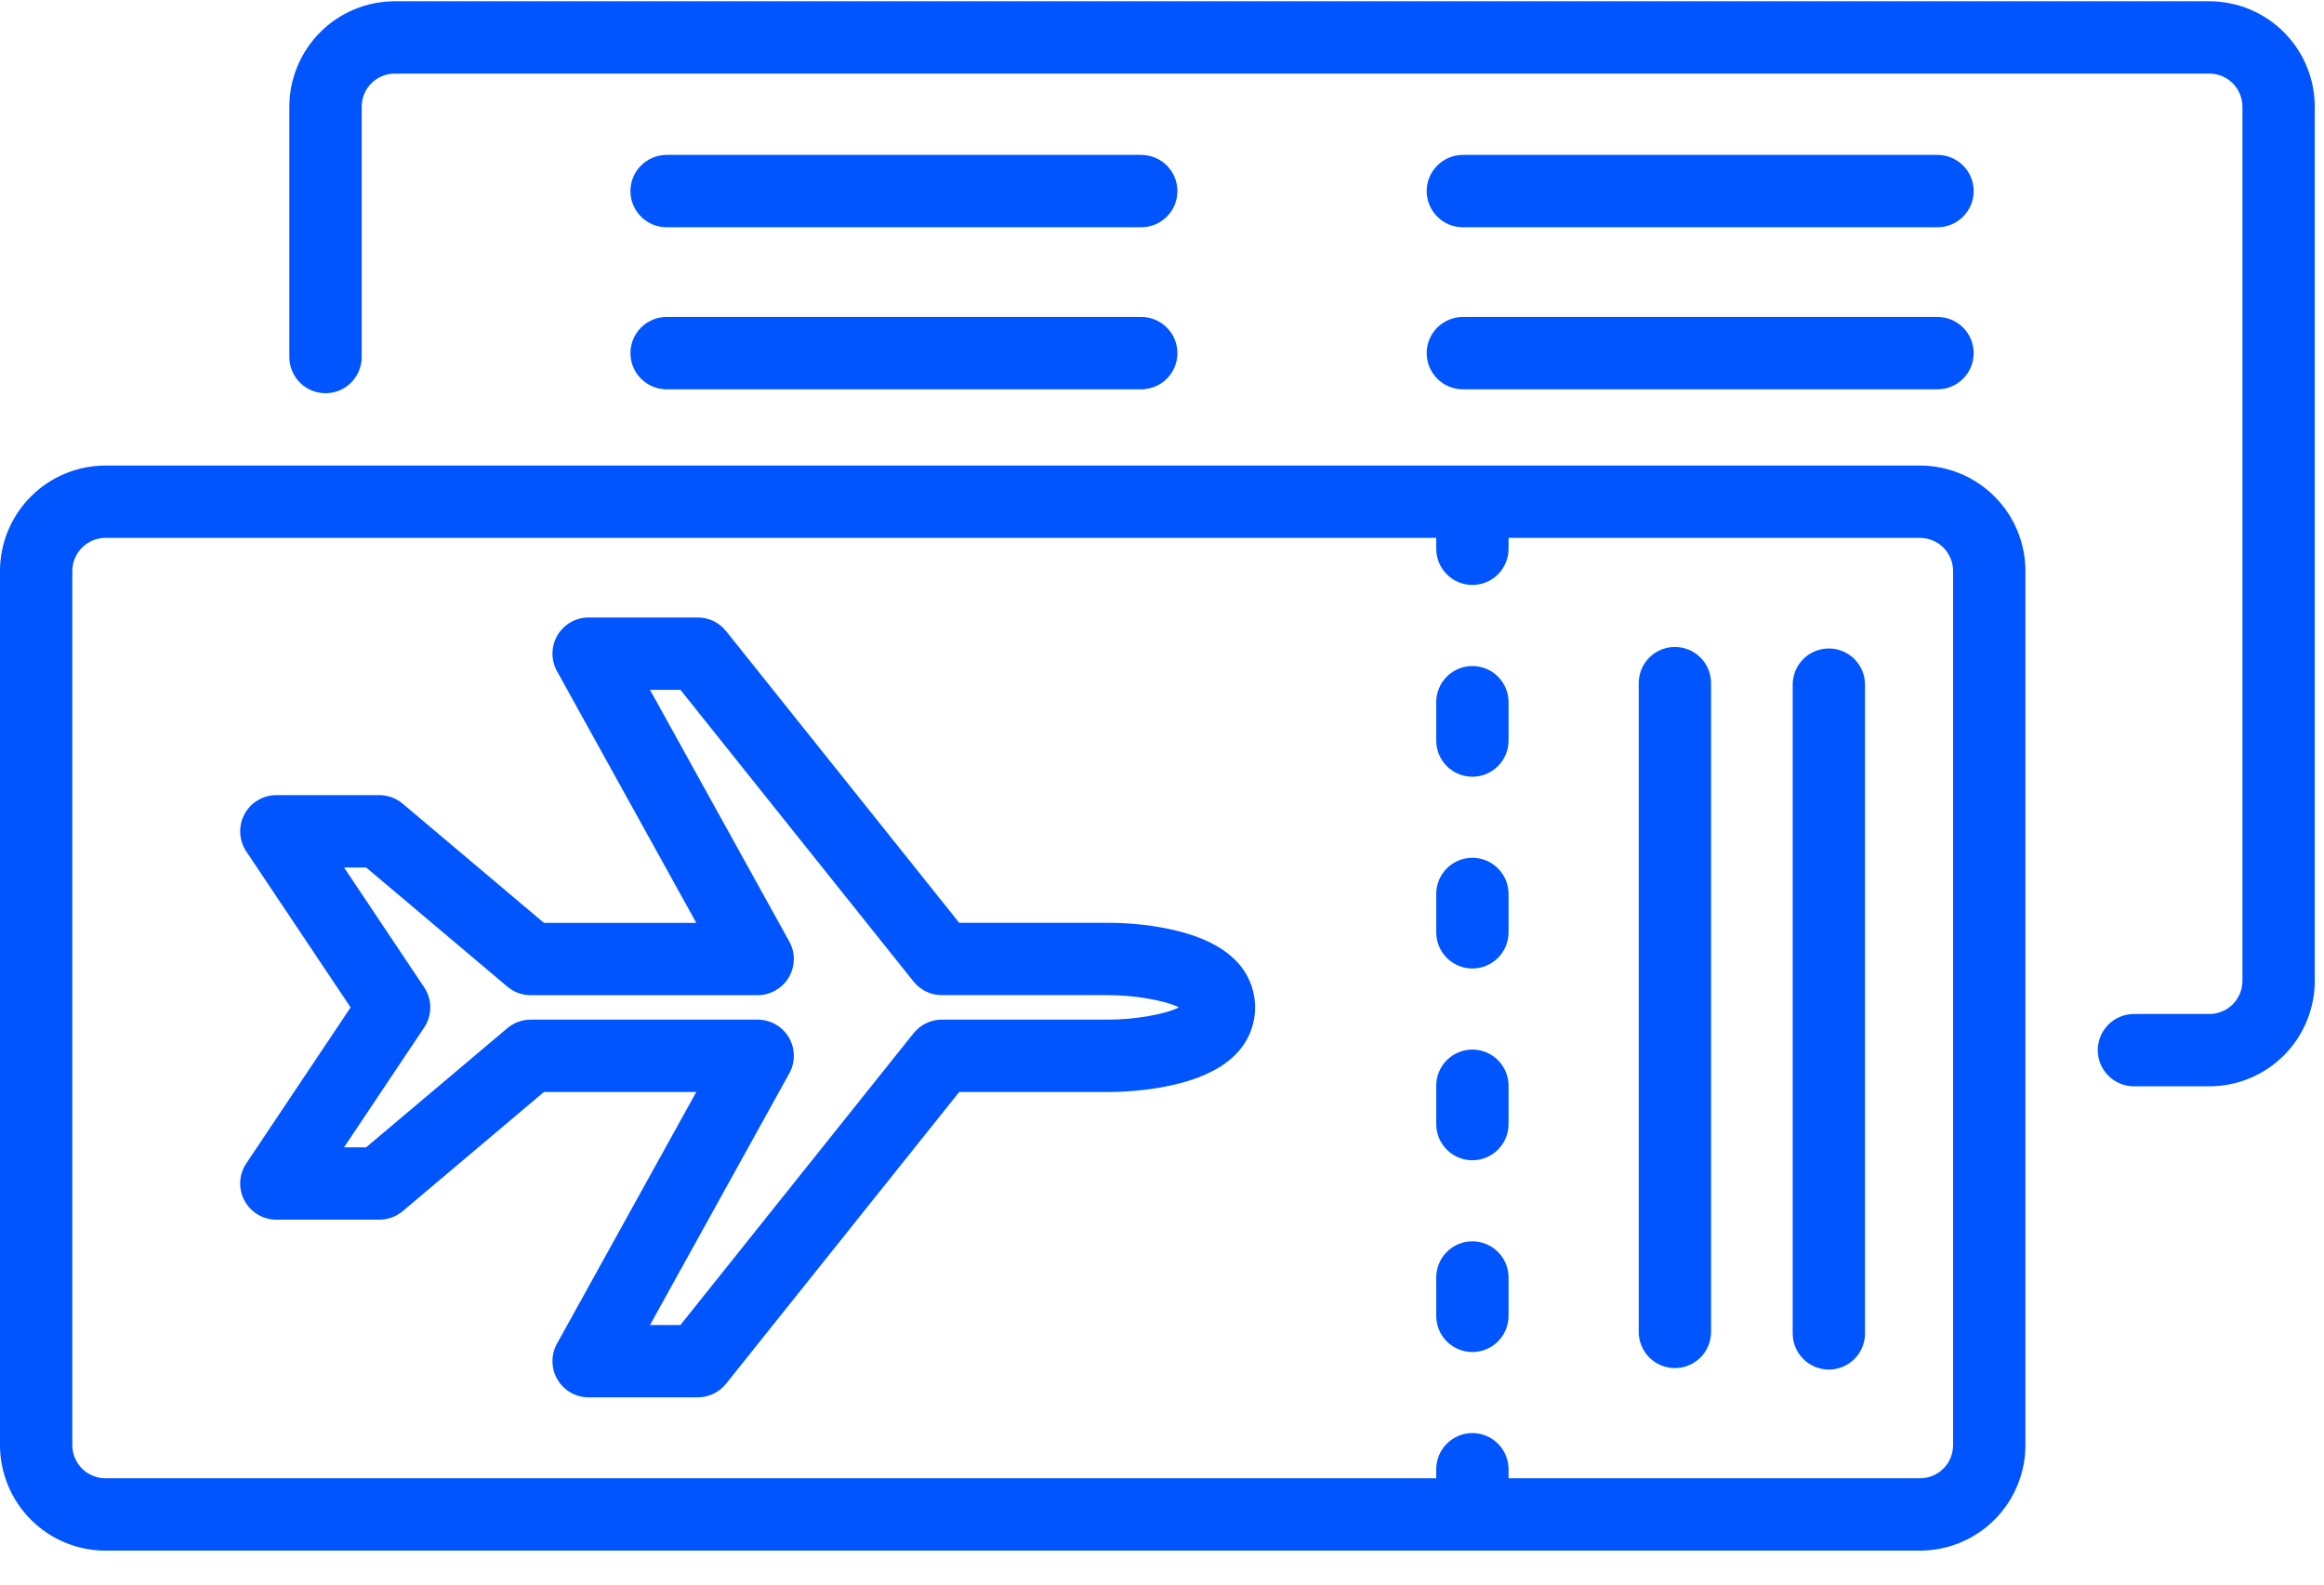
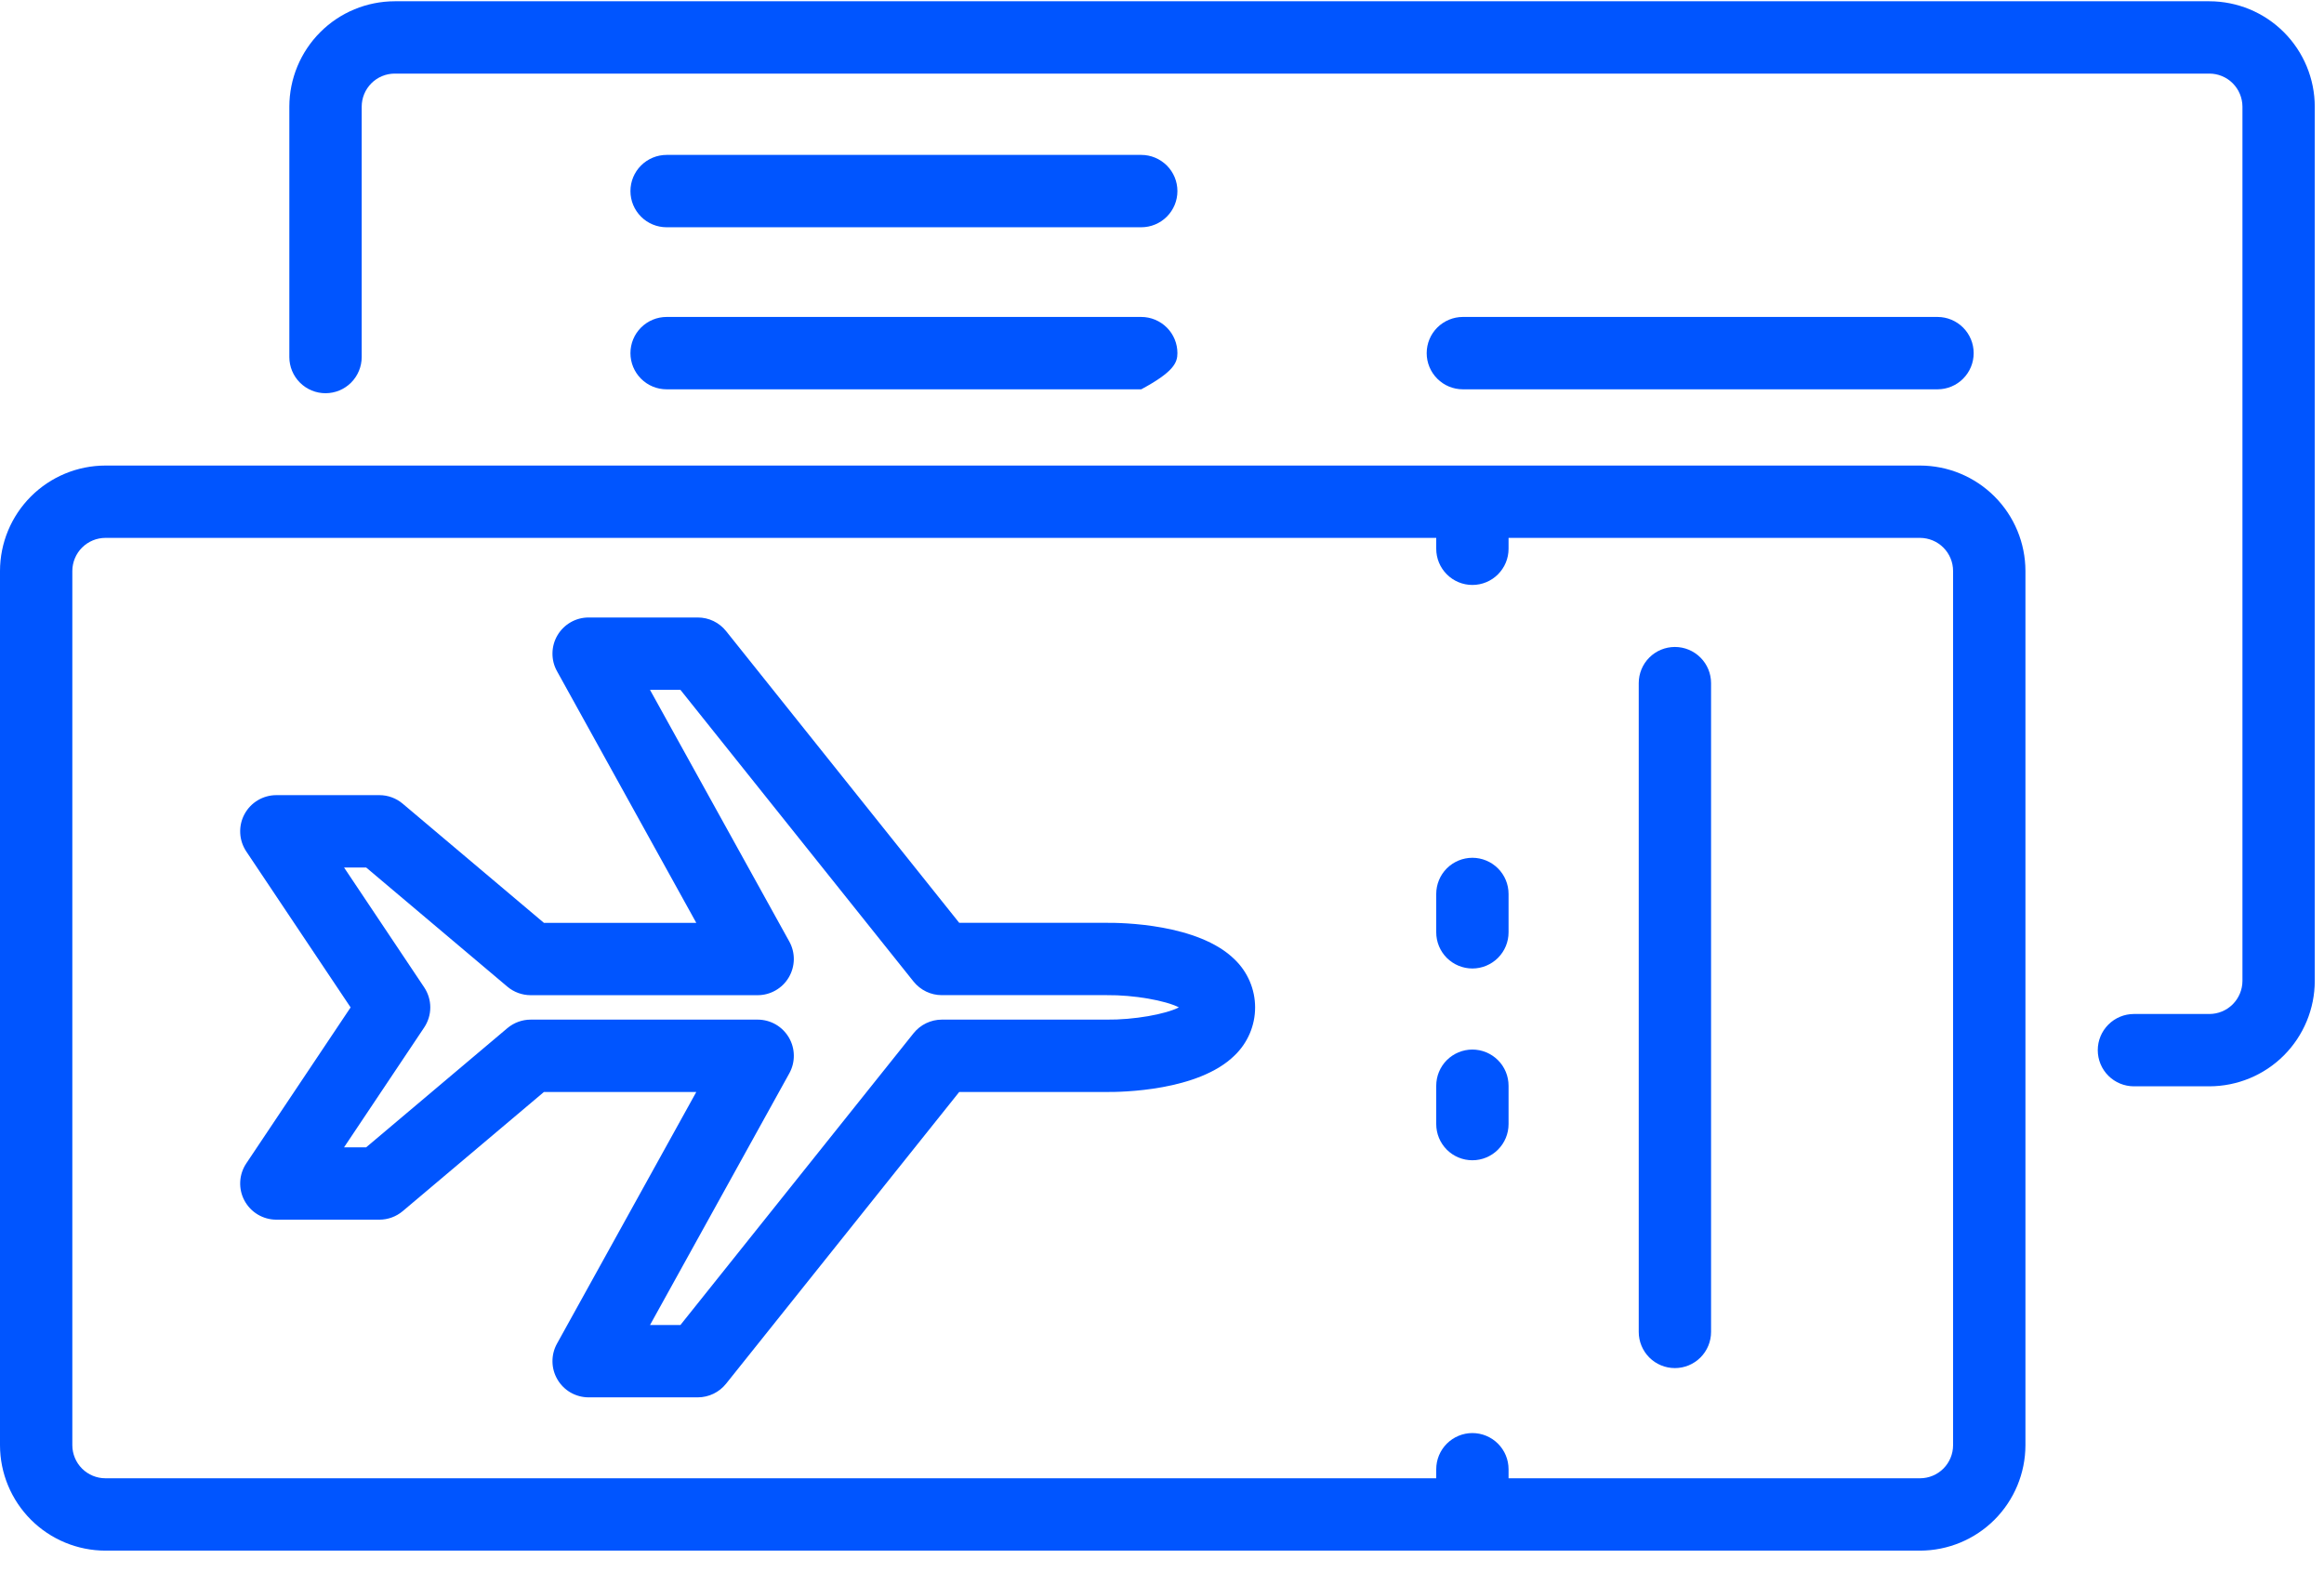
<svg xmlns="http://www.w3.org/2000/svg" width="66" height="45" viewBox="0 0 66 45" fill="none">
  <path d="M31.417 26.207H27.241L20.619 17.921C20.523 17.801 20.401 17.704 20.262 17.637C20.123 17.57 19.971 17.536 19.816 17.536H16.717C16.538 17.536 16.362 17.582 16.207 17.671C16.052 17.76 15.923 17.887 15.832 18.041C15.741 18.195 15.692 18.37 15.69 18.549C15.687 18.728 15.731 18.904 15.818 19.06L19.774 26.208H15.447L11.437 22.824C11.251 22.667 11.017 22.581 10.774 22.581H7.848C7.662 22.581 7.479 22.632 7.32 22.727C7.16 22.823 7.03 22.96 6.942 23.124C6.854 23.288 6.813 23.473 6.822 23.659C6.831 23.845 6.891 24.025 6.994 24.18L9.957 28.609L6.994 33.039C6.891 33.193 6.831 33.373 6.822 33.559C6.813 33.745 6.854 33.93 6.942 34.094C7.03 34.258 7.16 34.395 7.32 34.491C7.479 34.586 7.662 34.637 7.848 34.637H10.774C11.017 34.637 11.251 34.551 11.437 34.395L15.447 31.011H19.774L15.818 38.158C15.731 38.315 15.687 38.491 15.69 38.67C15.692 38.848 15.741 39.023 15.832 39.177C15.923 39.331 16.052 39.459 16.207 39.548C16.362 39.636 16.538 39.683 16.717 39.683H19.816C19.971 39.683 20.123 39.648 20.262 39.581C20.4 39.515 20.523 39.417 20.619 39.297L27.241 31.011H31.406C31.837 31.016 34.036 30.987 35.064 29.971C35.248 29.794 35.393 29.583 35.493 29.349C35.593 29.115 35.644 28.864 35.644 28.61C35.644 28.355 35.593 28.104 35.493 27.87C35.393 27.636 35.248 27.425 35.064 27.248C34.036 26.231 31.835 26.202 31.417 26.207ZM31.417 28.956H26.747C26.593 28.956 26.441 28.991 26.302 29.058C26.163 29.125 26.041 29.222 25.945 29.342L19.323 37.629H18.46L22.416 30.481C22.503 30.324 22.547 30.148 22.544 29.969C22.542 29.791 22.493 29.616 22.402 29.462C22.311 29.308 22.182 29.18 22.027 29.091C21.872 29.003 21.696 28.956 21.517 28.956H15.072C14.829 28.956 14.595 29.042 14.409 29.198L10.399 32.582H9.771L12.046 29.18C12.159 29.011 12.22 28.812 12.22 28.609C12.22 28.406 12.159 28.207 12.046 28.038L9.771 24.636H10.399L14.409 28.02C14.594 28.176 14.829 28.262 15.071 28.262H21.516C21.695 28.262 21.871 28.215 22.026 28.126C22.181 28.038 22.311 27.91 22.401 27.756C22.492 27.602 22.541 27.427 22.544 27.248C22.546 27.07 22.502 26.893 22.415 26.737L18.459 19.59H19.323L25.945 27.876C26.042 27.996 26.164 28.093 26.303 28.16C26.442 28.227 26.594 28.261 26.748 28.261H31.428C32.203 28.252 33.105 28.415 33.48 28.608C33.105 28.802 32.201 28.966 31.417 28.956Z" fill="#0055FF" />
  <path d="M54.527 13.221H2.994C2.2 13.222 1.439 13.538 0.878 14.099C0.317 14.66 0.001 15.421 0 16.215L0 41.042C0.001 41.836 0.317 42.596 0.878 43.158C1.439 43.719 2.2 44.035 2.994 44.036H54.527C55.321 44.035 56.082 43.719 56.643 43.158C57.204 42.596 57.52 41.836 57.521 41.042V16.215C57.52 15.421 57.204 14.66 56.643 14.099C56.082 13.538 55.321 13.222 54.527 13.221ZM55.466 41.042C55.466 41.291 55.367 41.53 55.191 41.706C55.015 41.882 54.776 41.981 54.527 41.981H42.842V41.725C42.842 41.452 42.734 41.191 42.541 40.998C42.349 40.806 42.087 40.697 41.815 40.697C41.543 40.697 41.281 40.806 41.089 40.998C40.896 41.191 40.788 41.452 40.788 41.725V41.981H2.994C2.745 41.981 2.506 41.882 2.33 41.706C2.154 41.53 2.055 41.291 2.054 41.042V16.215C2.055 15.966 2.154 15.727 2.33 15.551C2.506 15.375 2.745 15.276 2.994 15.275H40.788V15.585C40.788 15.857 40.896 16.118 41.089 16.311C41.281 16.504 41.543 16.612 41.815 16.612C42.087 16.612 42.349 16.504 42.541 16.311C42.734 16.118 42.842 15.857 42.842 15.585V15.275H54.527C54.776 15.276 55.015 15.375 55.191 15.551C55.367 15.727 55.466 15.966 55.466 16.215V41.042Z" fill="#0055FF" />
-   <path d="M41.815 18.914C41.542 18.914 41.281 19.023 41.088 19.215C40.896 19.408 40.788 19.669 40.788 19.942V21.031C40.788 21.303 40.896 21.564 41.088 21.757C41.281 21.95 41.542 22.058 41.815 22.058C42.087 22.058 42.348 21.95 42.541 21.757C42.734 21.564 42.842 21.303 42.842 21.031V19.942C42.842 19.669 42.734 19.408 42.541 19.215C42.348 19.023 42.087 18.914 41.815 18.914Z" fill="#0055FF" />
-   <path d="M41.815 35.252C41.542 35.252 41.281 35.36 41.088 35.553C40.896 35.745 40.788 36.007 40.788 36.279V37.369C40.788 37.641 40.896 37.903 41.088 38.095C41.281 38.288 41.542 38.396 41.815 38.396C42.087 38.396 42.348 38.288 42.541 38.095C42.734 37.903 42.842 37.641 42.842 37.369V36.28C42.842 36.145 42.816 36.011 42.764 35.886C42.712 35.762 42.637 35.648 42.541 35.553C42.446 35.458 42.333 35.382 42.208 35.33C42.083 35.279 41.95 35.252 41.815 35.252Z" fill="#0055FF" />
  <path d="M41.815 29.806C41.542 29.806 41.281 29.915 41.088 30.107C40.896 30.3 40.788 30.561 40.788 30.834V31.923C40.788 32.195 40.896 32.456 41.088 32.649C41.281 32.842 41.542 32.95 41.815 32.95C42.087 32.95 42.348 32.842 42.541 32.649C42.734 32.456 42.842 32.195 42.842 31.923V30.834C42.842 30.561 42.734 30.3 42.541 30.107C42.348 29.915 42.087 29.806 41.815 29.806Z" fill="#0055FF" />
  <path d="M41.815 24.36C41.542 24.36 41.281 24.469 41.088 24.661C40.896 24.854 40.788 25.115 40.788 25.387V26.477C40.788 26.749 40.896 27.01 41.088 27.203C41.281 27.395 41.542 27.504 41.815 27.504C42.087 27.504 42.348 27.395 42.541 27.203C42.734 27.01 42.842 26.749 42.842 26.477V25.387C42.842 25.115 42.734 24.854 42.541 24.661C42.348 24.469 42.087 24.36 41.815 24.36Z" fill="#0055FF" />
  <path d="M47.566 18.373C47.293 18.373 47.032 18.481 46.839 18.674C46.647 18.866 46.539 19.128 46.539 19.4V37.825C46.539 38.097 46.647 38.358 46.839 38.551C47.032 38.744 47.293 38.852 47.566 38.852C47.838 38.852 48.099 38.744 48.292 38.551C48.485 38.358 48.593 38.097 48.593 37.825V19.4C48.593 19.128 48.485 18.866 48.292 18.674C48.099 18.481 47.838 18.373 47.566 18.373Z" fill="#0055FF" />
-   <path d="M51.938 18.416C51.665 18.416 51.404 18.524 51.212 18.716C51.019 18.909 50.911 19.17 50.911 19.443V37.867C50.911 38.14 51.019 38.401 51.212 38.594C51.404 38.786 51.665 38.894 51.938 38.894C52.21 38.894 52.471 38.786 52.664 38.594C52.857 38.401 52.965 38.14 52.965 37.867V19.443C52.965 19.17 52.857 18.909 52.664 18.716C52.471 18.524 52.21 18.416 51.938 18.416Z" fill="#0055FF" />
  <path d="M62.744 0.036H11.211C10.417 0.037 9.656 0.352 9.095 0.914C8.534 1.475 8.218 2.236 8.217 3.03V10.14C8.217 10.412 8.325 10.673 8.518 10.866C8.711 11.059 8.972 11.167 9.244 11.167C9.517 11.167 9.778 11.059 9.971 10.866C10.163 10.673 10.272 10.412 10.272 10.14V3.03C10.272 2.78 10.371 2.542 10.547 2.365C10.723 2.189 10.962 2.09 11.211 2.09H62.744C62.993 2.09 63.232 2.189 63.408 2.365C63.584 2.542 63.683 2.78 63.684 3.03V27.857C63.683 28.106 63.584 28.344 63.408 28.521C63.232 28.697 62.993 28.796 62.744 28.796H60.602C60.33 28.796 60.069 28.904 59.876 29.097C59.683 29.29 59.575 29.551 59.575 29.823C59.575 30.096 59.683 30.357 59.876 30.55C60.069 30.742 60.33 30.85 60.602 30.85H62.744C63.538 30.849 64.299 30.534 64.86 29.973C65.421 29.411 65.737 28.65 65.738 27.857V3.03C65.737 2.236 65.421 1.475 64.86 0.914C64.299 0.352 63.538 0.037 62.744 0.036Z" fill="#0055FF" />
  <path d="M18.931 6.454H32.411C32.683 6.454 32.944 6.346 33.137 6.153C33.33 5.96 33.438 5.699 33.438 5.427C33.438 5.154 33.33 4.893 33.137 4.7C32.944 4.508 32.683 4.399 32.411 4.399H18.931C18.659 4.399 18.397 4.508 18.205 4.7C18.012 4.893 17.904 5.154 17.904 5.427C17.904 5.699 18.012 5.96 18.205 6.153C18.397 6.346 18.659 6.454 18.931 6.454Z" fill="#0055FF" />
-   <path d="M41.544 6.454H55.024C55.296 6.454 55.558 6.346 55.75 6.153C55.943 5.96 56.051 5.699 56.051 5.427C56.051 5.154 55.943 4.893 55.75 4.7C55.558 4.508 55.296 4.399 55.024 4.399H41.544C41.272 4.399 41.011 4.508 40.818 4.7C40.625 4.893 40.517 5.154 40.517 5.427C40.517 5.699 40.625 5.96 40.818 6.153C41.011 6.346 41.272 6.454 41.544 6.454Z" fill="#0055FF" />
-   <path d="M18.931 11.056H32.411C32.683 11.056 32.944 10.948 33.137 10.755C33.33 10.562 33.438 10.301 33.438 10.029C33.438 9.756 33.33 9.495 33.137 9.302C32.944 9.11 32.683 9.001 32.411 9.001H18.931C18.659 9.001 18.397 9.11 18.205 9.302C18.012 9.495 17.904 9.756 17.904 10.029C17.904 10.301 18.012 10.562 18.205 10.755C18.397 10.948 18.659 11.056 18.931 11.056Z" fill="#0055FF" />
+   <path d="M18.931 11.056H32.411C33.33 10.562 33.438 10.301 33.438 10.029C33.438 9.756 33.33 9.495 33.137 9.302C32.944 9.11 32.683 9.001 32.411 9.001H18.931C18.659 9.001 18.397 9.11 18.205 9.302C18.012 9.495 17.904 9.756 17.904 10.029C17.904 10.301 18.012 10.562 18.205 10.755C18.397 10.948 18.659 11.056 18.931 11.056Z" fill="#0055FF" />
  <path d="M41.544 11.056H55.024C55.296 11.056 55.558 10.948 55.75 10.755C55.943 10.562 56.051 10.301 56.051 10.029C56.051 9.756 55.943 9.495 55.75 9.302C55.558 9.11 55.296 9.001 55.024 9.001H41.544C41.272 9.001 41.011 9.11 40.818 9.302C40.625 9.495 40.517 9.756 40.517 10.029C40.517 10.301 40.625 10.562 40.818 10.755C41.011 10.948 41.272 11.056 41.544 11.056Z" fill="#0055FF" />
</svg>